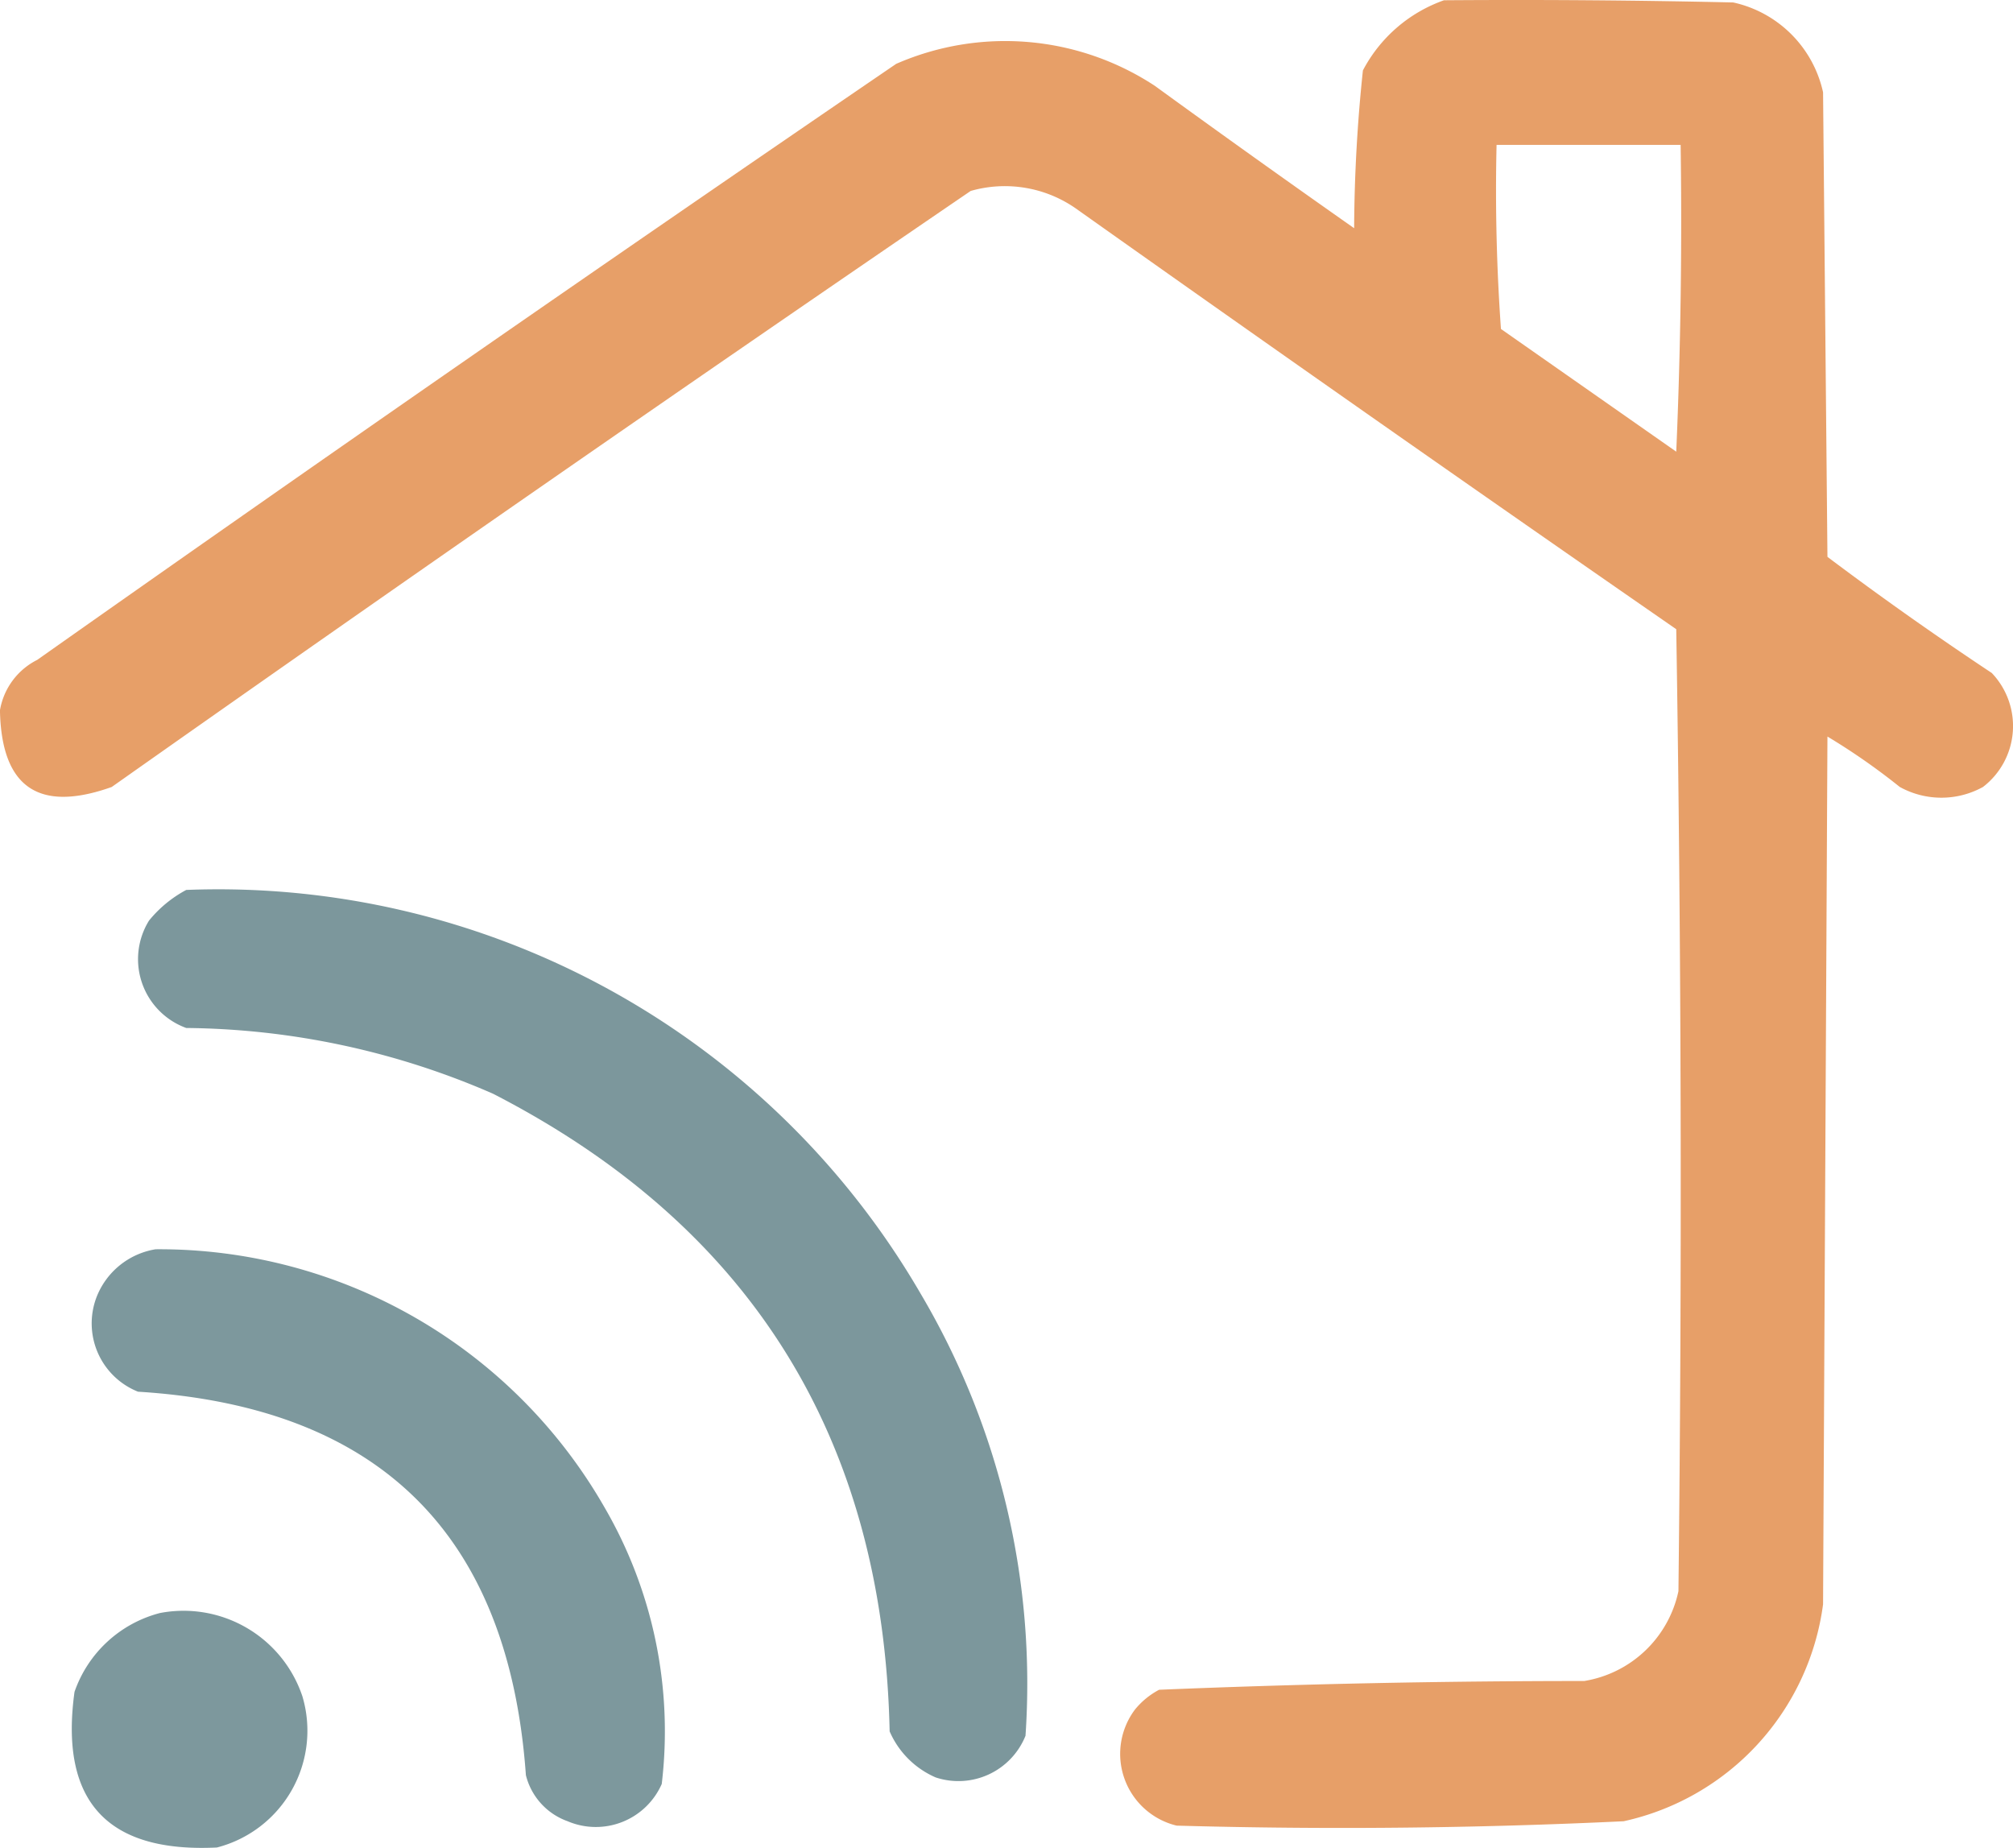
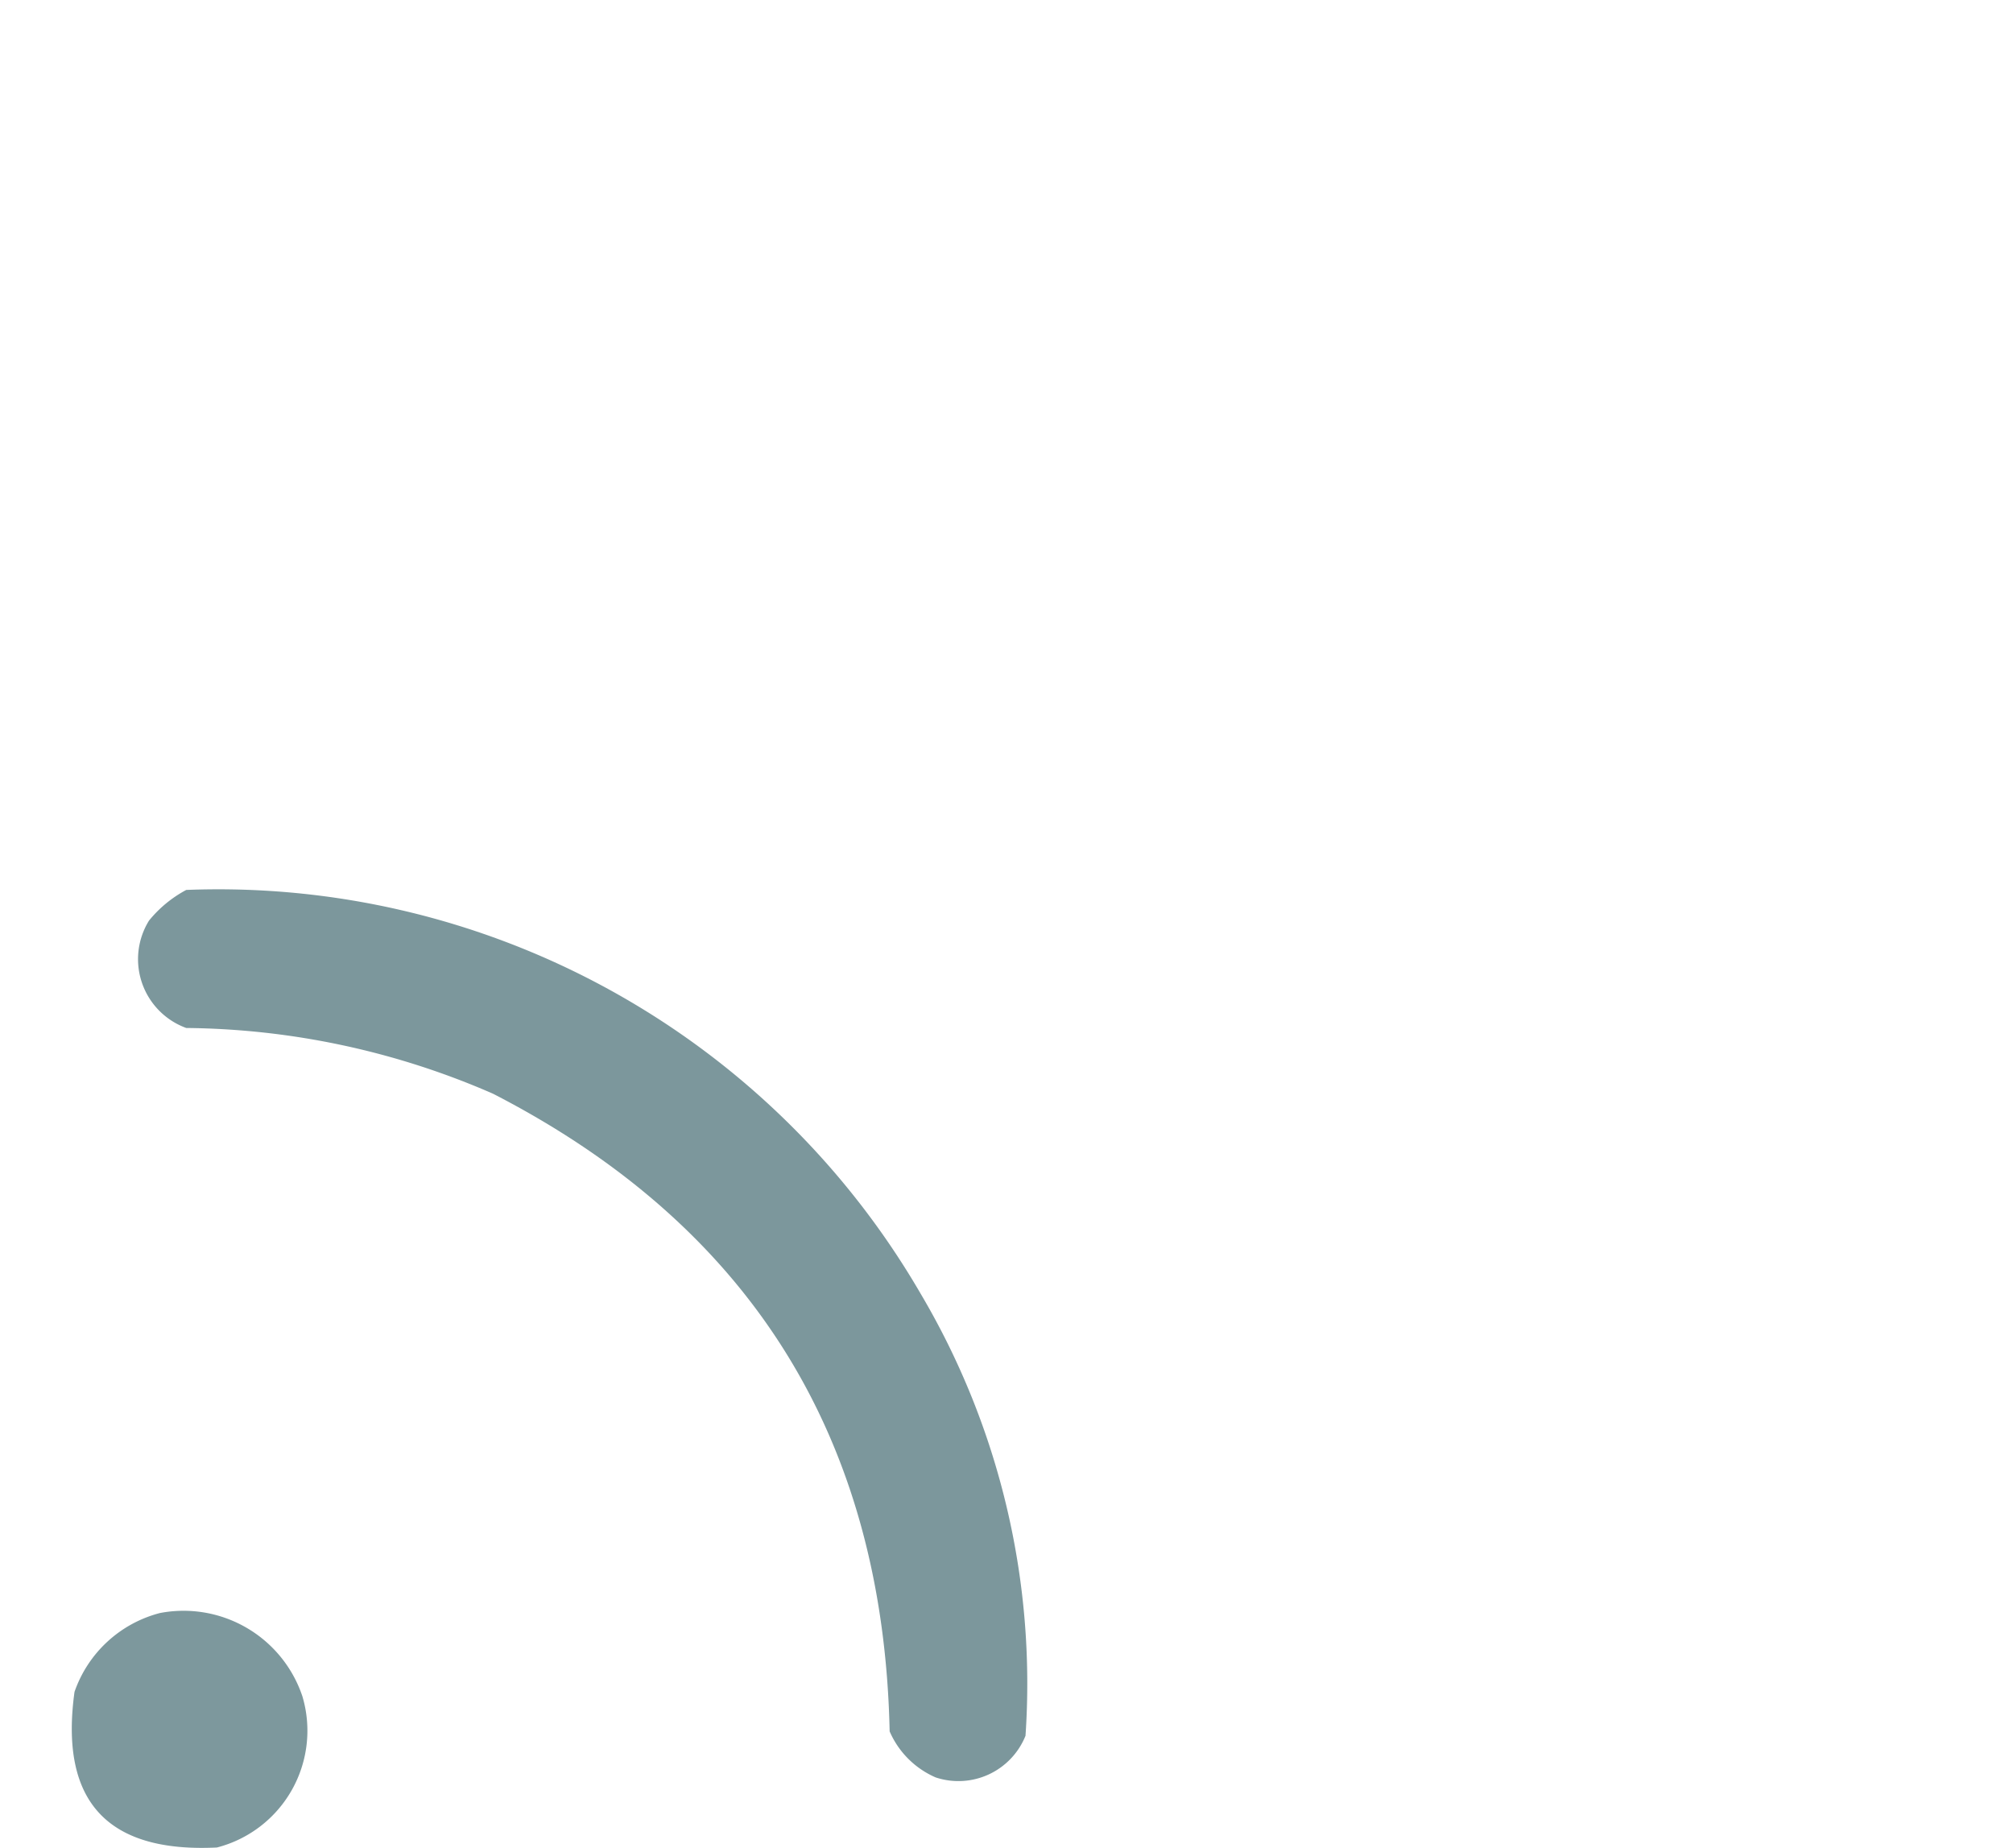
<svg xmlns="http://www.w3.org/2000/svg" width="45.933" height="42.164" viewBox="0 0 45.933 42.164">
  <g id="icono-wifi-gratis" transform="translate(-26 -36.438)">
    <g id="Grupo_129" data-name="Grupo 129" transform="translate(26 36.438)">
-       <path id="Trazado_104" data-name="Trazado 104" d="M58.949,36.444q3.3-.025,6.6.05a2.688,2.688,0,0,1,2.05,2.05q.05,5.3.1,10.6,1.836,1.38,3.75,2.65a1.753,1.753,0,0,1-.2,2.6,1.961,1.961,0,0,1-1.9,0,14.9,14.9,0,0,0-1.65-1.15q-.05,9.9-.1,19.8a5.853,5.853,0,0,1-4.55,4.95q-5.1.243-10.2.1a1.684,1.684,0,0,1-.95-2.65,1.784,1.784,0,0,1,.55-.45q4.841-.2,9.7-.2a2.63,2.63,0,0,0,2.15-2.05q.125-10.985-.05-21.949-6.876-4.763-13.7-9.6a2.83,2.83,0,0,0-2.4-.4q-9.852,6.726-19.6,13.6-2.5.889-2.55-1.75a1.581,1.581,0,0,1,.85-1.15q9.747-6.874,19.6-13.6a6.213,6.213,0,0,1,5.9.5q2.262,1.643,4.55,3.25a35.659,35.659,0,0,1,.2-3.6A3.348,3.348,0,0,1,58.949,36.444Zm1.2,3.3h4.2q.05,3.5-.1,7l-4-2.8Q60.1,41.846,60.149,39.744Z" transform="translate(-26 -36.438)" fill="#e69c63" fill-rule="evenodd" opacity="0.967" />
-     </g>
+       </g>
    <g id="Grupo_130" data-name="Grupo 130" transform="translate(29.166 56.743)">
      <path id="Trazado_105" data-name="Trazado 105" d="M58.74,239.5a18.532,18.532,0,0,1,16.75,9.2,17.479,17.479,0,0,1,2.4,10.1,1.65,1.65,0,0,1-2.05.95,2.02,2.02,0,0,1-1.05-1.05q-.212-10.006-9.05-14.55a17.871,17.871,0,0,0-7-1.5,1.671,1.671,0,0,1-.85-2.45A2.777,2.777,0,0,1,58.74,239.5Z" transform="translate(-57.656 -239.499)" fill="#789499" fill-rule="evenodd" opacity="0.961" />
    </g>
    <g id="Grupo_131" data-name="Grupo 131" transform="translate(28.109 64.943)">
-       <path id="Trazado_106" data-name="Trazado 106" d="M48.536,321.5a11.707,11.707,0,0,1,10.25,5.9,10.162,10.162,0,0,1,1.3,6.3,1.643,1.643,0,0,1-2.15.85,1.5,1.5,0,0,1-.95-1.05q-.588-8.238-8.85-8.75a1.677,1.677,0,0,1-.95-2.15A1.747,1.747,0,0,1,48.536,321.5Z" transform="translate(-47.095 -321.5)" fill="#789499" fill-rule="evenodd" opacity="0.959" />
-     </g>
+       </g>
    <g id="Grupo_132" data-name="Grupo 132" transform="translate(27.638 73.214)">
      <path id="Trazado_107" data-name="Trazado 107" d="M44.394,404.243a2.86,2.86,0,0,1,3.25,1.9,2.752,2.752,0,0,1-1.95,3.45q-3.764.186-3.25-3.55A2.809,2.809,0,0,1,44.394,404.243Z" transform="translate(-42.382 -404.214)" fill="#789499" fill-rule="evenodd" opacity="0.958" />
    </g>
  </g>
</svg>